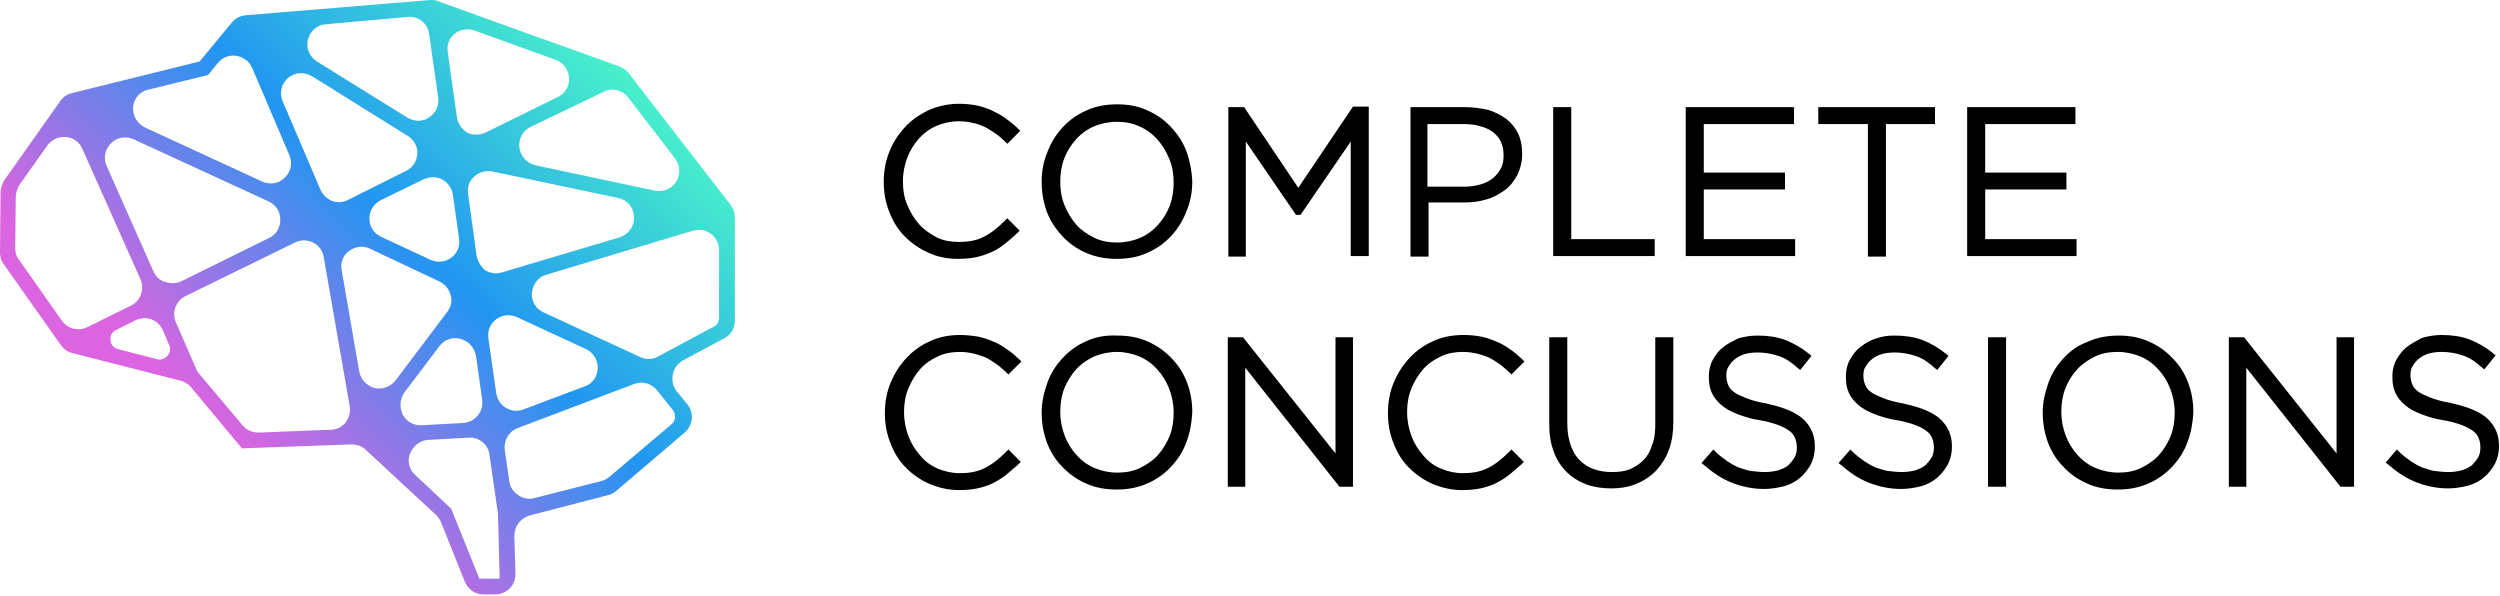
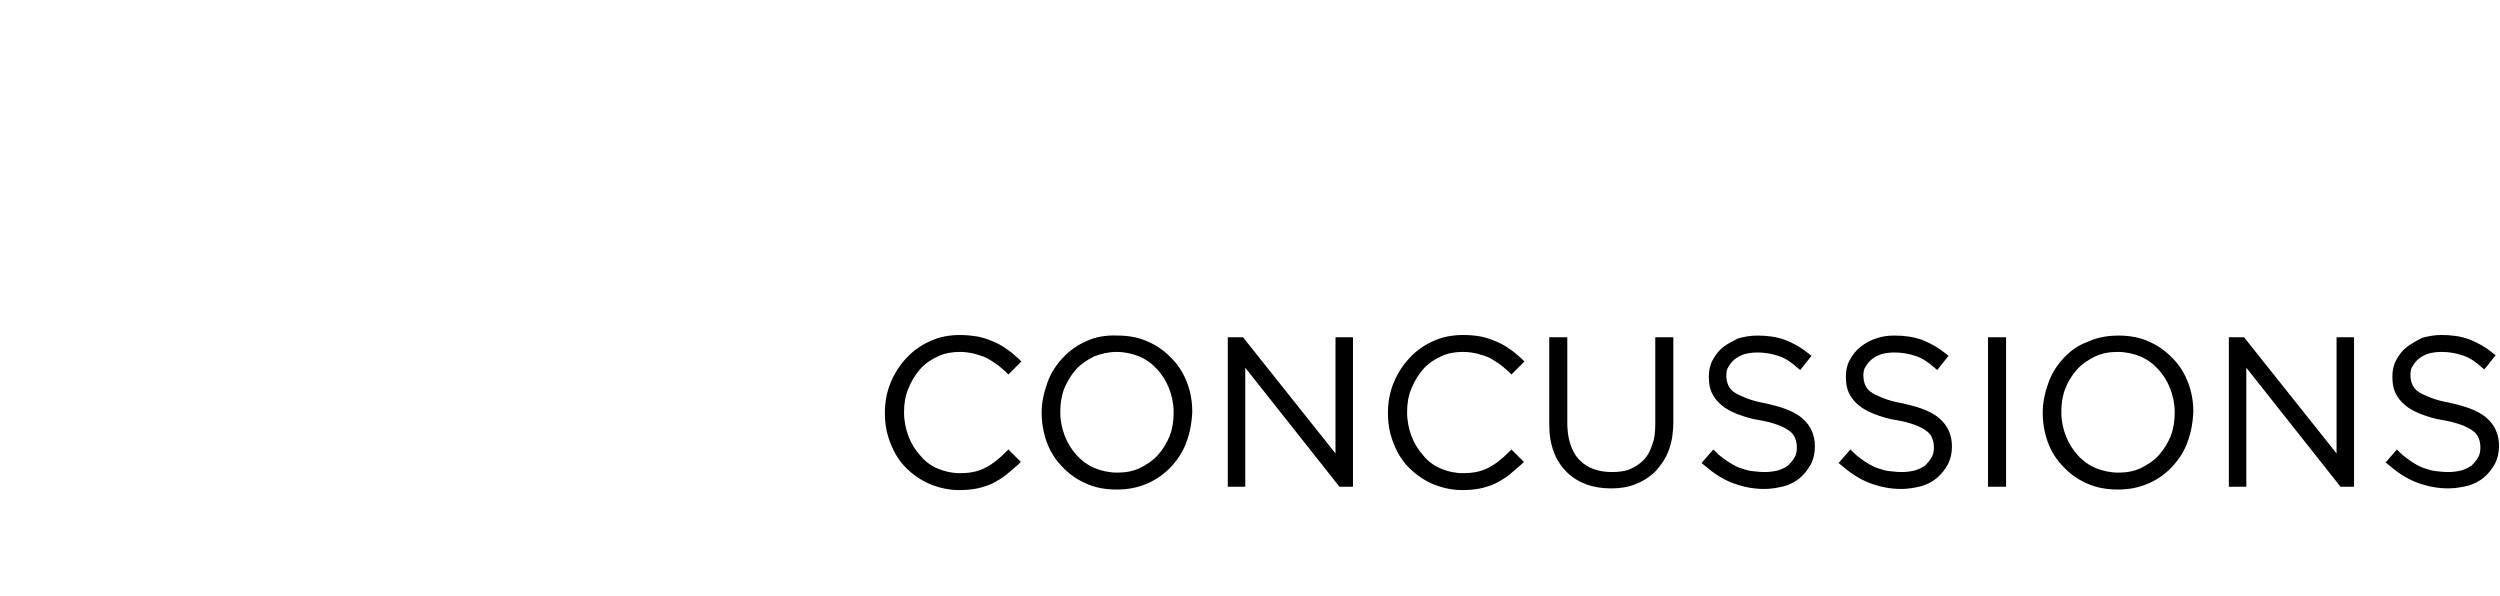
<svg xmlns="http://www.w3.org/2000/svg" width="1847" height="440" viewBox="0 0 1847 440" version="1.1" xml:space="preserve" style="fill-rule:evenodd;clip-rule:evenodd;stroke-linejoin:round;stroke-miterlimit:2;">
  <g>
-     <path d="M959.167,138.75l40.416,-60l11.667,0l0,110.417l-13.333,0l0,-84.584l-37.084,54.167l-3.333,0l-37.083,-54.167l0,85l-12.917,0l0,-110.416l11.667,0l40,59.583Zm-78.334,-5.417l0,1.25c0,7.084 -1.25,14.167 -4.166,21.25c-2.5,6.667 -6.25,12.917 -11.25,18.334c-5,5.416 -10.834,9.583 -17.5,12.5c-7.084,3.333 -15,4.583 -22.917,4.583c-7.917,0 -15.417,-1.25 -22.917,-4.583c-6.666,-2.917 -12.5,-7.084 -17.5,-12.5c-5,-5.417 -8.75,-11.25 -11.25,-17.917c-2.5,-7.083 -3.75,-14.167 -3.75,-21.667l0,-0.416c0,-7.5 1.25,-14.584 4.167,-21.667c2.5,-6.667 6.25,-12.917 11.25,-18.333c5,-5.417 10.833,-9.584 17.5,-12.5c7.083,-3.334 15,-4.584 22.917,-4.584c7.916,0 15.416,1.25 22.5,4.584c6.666,2.916 12.5,7.083 17.5,12.5c5,5.416 8.75,11.25 11.25,17.916c2.5,7.084 3.75,14.167 4.166,21.25Zm-129.166,-38.75l2.083,2.084l-9.583,9.583l-2.084,-2.083c-2.083,-2.084 -4.583,-4.167 -7.083,-5.834c-2.5,-1.666 -5,-3.333 -7.5,-4.583c-2.917,-1.25 -5.833,-2.5 -8.75,-2.917c-3.333,-0.833 -6.667,-1.25 -10.417,-1.25c-5.833,0 -11.25,1.25 -16.25,3.334c-5,2.083 -9.583,5.416 -12.916,9.166c-3.75,4.167 -6.667,8.75 -8.75,14.167c-2.084,5.417 -3.334,11.25 -3.334,17.5l0,0.417c0,5.833 0.834,12.083 3.334,17.5c2.083,5 5,10 8.75,14.166c3.75,4.167 8.333,7.084 12.916,9.584c5,2.5 10.834,3.333 16.25,3.333c6.25,0 12.917,-0.833 18.334,-3.75c5.833,-2.917 10.833,-7.083 15.416,-11.667l2.084,-2.083l9.166,9.167l-2.083,2.083c-2.917,2.5 -5.833,5.417 -8.75,7.5c-2.917,2.5 -6.25,4.583 -10,6.25c-3.75,1.667 -7.5,2.917 -11.25,3.75c-4.167,0.833 -8.75,1.25 -13.333,1.25c-7.5,0 -15,-1.25 -22.084,-4.583c-6.666,-2.917 -12.5,-7.084 -17.5,-12.084c-5,-5 -8.75,-11.25 -11.25,-17.916c-2.916,-7.084 -4.166,-14.584 -4.166,-22.084l0,-0.416c0,-7.5 1.25,-15 4.166,-22.084c2.5,-6.666 6.667,-12.916 11.667,-18.333c5,-5.417 10.833,-9.167 17.5,-12.5c7.083,-2.917 14.583,-4.583 22.083,-4.583c4.584,0 8.75,0.416 13.334,1.25c3.75,0.833 7.5,2.083 11.25,3.75c3.333,1.666 6.666,3.333 9.583,5.416c3.75,2.917 6.667,5 9.167,7.5Zm303.75,55l0,40l-13.334,0l0,-110.416l40.834,0c5.416,0 11.25,0.833 16.666,2.083c4.584,1.25 9.167,3.75 13.334,6.667c3.75,2.916 6.666,6.666 8.75,10.833c2.083,4.583 2.916,9.583 2.916,14.583l0,0.417c0,5.417 -1.25,10.833 -3.75,15.833c-2.5,4.584 -5.416,8.334 -9.583,11.25c-4.167,2.917 -8.75,5.417 -13.75,6.667c-5.417,1.667 -10.833,2.083 -16.25,2.083l-25.833,0Zm105.416,27.084l61.667,0l0,12.5l-75,0l0,-110l13.333,0l0,97.5Zm97.917,-85l0,35.833l60,0l0,12.5l-60,0l0,36.667l67.5,0l0,12.5l-80.833,0l0,-110l80,0l0,12.5l-66.667,0Zm134.583,0l0,97.916l-13.333,0l0,-97.916l-36.667,0l0,-12.5l86.25,0l0,12.5l-36.25,0Zm73.334,0l0,35.833l60,0l0,12.5l-60,0l0,36.667l67.5,0l0,12.5l-80.834,0l0,-110l80,0l0,12.5l-66.666,0Zm-625,1.666c-5.417,-2.5 -10.834,-3.333 -16.667,-3.333c-5.833,0 -11.667,1.25 -16.667,3.333c-5,2.084 -9.583,5.417 -13.333,9.584c-3.75,4.166 -6.667,8.75 -8.75,14.166c-2.083,5.417 -2.917,11.25 -2.917,17.084l0,0.416c0,5.834 0.834,11.667 3.334,17.5c2.083,5 5,10 8.75,14.167c3.75,4.167 8.333,7.083 13.333,9.583c5.417,2.5 10.833,3.334 16.667,3.334c5.833,0 11.666,-1.25 16.666,-3.334c5,-2.083 9.584,-5.416 13.334,-9.583c3.75,-4.167 6.666,-8.75 8.75,-14.167c2.083,-5.416 2.916,-11.25 2.916,-17.083l0,-0.417c0,-5.833 -0.833,-11.666 -3.333,-17.5c-2.083,-5 -5,-10 -8.75,-14.166c-3.75,-4.167 -8.333,-7.5 -13.333,-9.584Zm212.916,44.584l26.667,0c4.167,0 8.333,-0.417 12.5,-1.667c3.333,-0.833 6.667,-2.5 9.167,-4.583c2.5,-2.084 4.583,-4.584 5.833,-7.084c1.667,-2.916 2.083,-6.25 2.083,-9.583l0,-0.417c0,-3.333 -0.416,-6.666 -2.083,-10c-1.25,-2.916 -3.333,-5 -5.833,-7.083c-2.917,-2.083 -5.834,-3.333 -9.167,-4.167c-3.75,-1.25 -7.917,-1.666 -12.083,-1.666l-27.084,0l0,46.25Z" />
    <path d="M709.167,247.5c-7.5,0 -15,1.25 -22.084,4.583c-6.666,2.917 -12.5,7.084 -17.5,12.5c-5,5.417 -8.75,11.25 -11.666,18.334c-2.917,7.083 -4.167,14.583 -4.167,22.083l0,0.417c0,7.5 1.25,15 4.167,22.083c2.5,6.667 6.25,12.917 11.25,17.917c5,5 10.833,9.166 17.5,12.083c7.083,2.917 14.166,4.583 22.083,4.583c4.583,0 9.167,-0.416 13.333,-1.25c3.75,-0.833 7.917,-2.083 11.25,-3.75c3.334,-1.666 6.667,-3.75 10,-6.25c2.917,-2.5 5.834,-5 8.75,-7.5l2.084,-2.083l-9.167,-9.167l-2.083,2.084c-4.584,4.583 -9.584,8.75 -15.417,11.666c-5.833,2.917 -12.083,3.75 -18.333,3.75c-5.834,0 -11.25,-1.25 -16.25,-3.333c-5,-2.083 -9.584,-5.417 -12.917,-9.583c-3.75,-4.167 -6.667,-8.75 -8.75,-14.167c-2.083,-5.417 -3.333,-11.667 -3.333,-17.5l0,-0.833c0,-5.834 0.833,-11.667 3.333,-17.5c2.083,-5 5,-10 8.75,-14.167c3.75,-4.167 8.333,-7.083 12.917,-9.167c5,-2.5 10.833,-3.333 16.25,-3.333c3.333,0 6.666,0.417 10.416,1.25c2.917,0.833 5.834,1.667 8.75,2.917c2.5,1.25 5,2.916 7.5,4.583c2.5,1.667 4.584,3.75 7.084,5.833l2.083,2.084l9.583,-9.584l-2.083,-2.083c-2.917,-2.5 -5.417,-5 -8.75,-7.083c-2.917,-2.084 -6.25,-4.167 -9.583,-5.417c-3.75,-1.667 -7.5,-2.917 -11.25,-3.75c-5,-0.833 -9.584,-1.25 -13.75,-1.25Zm93.333,4.583c-6.667,2.917 -12.5,7.084 -17.5,12.5c-5,5.417 -8.75,11.25 -11.25,18.334c-2.5,7.083 -4.167,14.166 -4.167,21.666l0,0.417c0,7.5 1.25,14.583 3.75,21.667c2.5,6.666 6.25,12.916 11.25,17.916c5,5.417 10.834,9.584 17.5,12.5c7.084,3.334 15,4.584 22.917,4.584c7.917,0 15.417,-1.25 22.917,-4.584c6.666,-2.916 12.5,-7.083 17.5,-12.5c5,-5.416 8.75,-11.25 11.25,-18.333c2.5,-6.667 3.75,-13.75 4.166,-21.25l0,-1.25c0,-7.083 -1.25,-14.167 -3.75,-20.833c-2.5,-6.667 -6.25,-12.917 -11.25,-17.917c-5,-5.417 -10.833,-9.583 -17.5,-12.5c-7.083,-3.333 -15,-4.583 -22.5,-4.583c-8.333,-0.417 -16.25,0.833 -23.333,4.166Zm22.5,7.917c5.833,0 11.667,1.25 16.667,3.333c5,2.084 9.583,5.417 13.333,9.584c3.75,4.166 6.667,8.75 8.75,14.166c2.083,5.417 3.333,11.25 3.333,17.5l0,0.417c0,5.833 -0.833,11.667 -2.916,17.083c-2.084,5 -5,10 -8.75,14.167c-3.75,4.167 -8.334,7.083 -13.334,9.583c-5.416,2.5 -10.833,3.334 -16.666,3.334c-5.834,0 -11.667,-1.25 -16.667,-3.334c-5,-2.083 -9.583,-5.416 -13.333,-9.583c-3.75,-4.167 -6.667,-8.75 -8.75,-14.167c-2.084,-5.416 -3.334,-11.25 -3.334,-17.5l0,-0.416c0,-5.834 0.834,-11.667 2.917,-17.084c2.083,-5 5,-10 8.75,-14.166c3.75,-4.167 8.333,-7.084 13.333,-9.584c5.417,-2.083 10.834,-3.333 16.667,-3.333Zm82.083,-10.833l0,110.416l12.917,0l0,-87.916l69.583,87.916l10,0l0,-110.416l-12.916,0l0,85.833l-68.334,-85.833l-11.25,0Zm151.667,2.916c-6.667,2.917 -12.5,7.084 -17.5,12.5c-5,5.417 -8.75,11.25 -11.667,18.334c-2.916,7.083 -4.166,14.583 -4.166,22.083l0,0.417c0,7.5 1.25,15 4.166,22.083c2.5,6.667 6.25,12.917 11.25,17.917c5,5 10.834,9.166 17.5,12.083c7.084,2.917 14.167,4.583 22.084,4.583c4.583,0 9.166,-0.416 13.333,-1.25c3.75,-0.833 7.917,-2.083 11.25,-3.75c3.333,-1.666 6.667,-3.75 10,-6.25c2.917,-2.5 5.833,-5 8.75,-7.5l2.083,-2.083l-9.166,-9.167l-2.084,2.084c-4.583,4.583 -9.583,8.75 -15.416,11.666c-5.834,2.917 -12.084,3.75 -18.334,3.75c-5.833,0 -11.25,-1.25 -16.25,-3.333c-5,-2.083 -9.583,-5.417 -12.916,-9.583c-3.75,-4.167 -6.667,-8.75 -8.75,-14.167c-2.084,-5.417 -3.334,-11.667 -3.334,-17.5l0,-0.833c0,-5.834 0.834,-11.667 3.334,-17.5c2.083,-5 5,-10 8.75,-14.167c3.75,-4.167 8.333,-7.083 12.916,-9.167c5,-2.5 10.834,-3.333 16.25,-3.333c3.334,0 6.667,0.417 10.417,1.25c2.917,0.833 5.833,1.667 8.75,2.917c2.5,1.25 5,2.916 7.5,4.583c2.5,1.667 4.583,3.75 7.083,5.833l2.084,2.084l9.583,-9.584l-2.083,-2.083c-2.917,-2.5 -5.417,-5 -8.75,-7.083c-2.917,-2.084 -6.25,-4.167 -9.584,-5.417c-3.75,-1.667 -7.5,-2.917 -11.25,-3.75c-4.166,-0.833 -8.75,-1.25 -13.333,-1.25c-7.917,0 -15.417,1.25 -22.5,4.583Zm85.833,-2.916l0,64.166c0,7.084 0.834,13.75 3.334,20.417c2.083,5.833 5.416,10.833 9.583,15c4.167,4.167 9.167,7.083 14.583,9.167c5.834,2.083 12.084,2.916 18.334,2.916c6.25,0 12.5,-0.833 18.333,-3.333c5.417,-2.083 10.417,-5.417 14.583,-9.583c4.167,-4.584 7.5,-9.584 9.584,-15.417c2.5,-6.667 3.333,-13.75 3.333,-20.833l0,-62.5l-13.333,0l0,64.166c0,5.417 -0.417,10.834 -2.5,15.834c-1.25,4.166 -3.334,7.916 -6.25,10.833c-2.917,2.917 -6.25,5 -10,6.667c-4.167,1.666 -8.75,2.083 -13.334,2.083c-9.166,0 -17.916,-2.5 -24.166,-9.167c-6.667,-7.083 -8.75,-17.5 -8.75,-27.083l0,-63.333l-13.334,0Zm128.75,7.083c-3.333,2.5 -5.833,5.833 -7.916,9.583c-2.084,3.75 -2.917,7.917 -2.917,12.084l0,0.416c0,4.167 0.417,7.917 2.083,11.667c1.667,3.75 4.167,6.667 7.084,9.167c3.333,2.916 7.5,5 11.666,6.666c5.417,2.084 10.834,3.75 16.667,4.584c5,0.833 9.583,2.083 14.167,3.75c2.916,1.25 5.833,2.5 8.333,4.583c1.667,1.25 2.917,2.917 3.75,5c0.833,2.083 1.25,4.167 1.25,6.667l0,0.416c0,2.5 -0.417,5 -1.667,7.084c-1.25,2.083 -2.916,4.166 -4.583,5.833c-2.083,1.667 -5,2.917 -7.5,3.75c-3.333,0.833 -6.667,1.25 -10,1.25c-3.333,0 -6.667,-0.417 -10.417,-0.833c-2.916,-0.417 -5.833,-1.667 -8.75,-2.5c-2.916,-1.25 -5.833,-2.917 -8.333,-4.584c-2.917,-2.083 -5.833,-4.166 -8.333,-6.666l-2.084,-2.084l-8.75,10l2.084,1.667c6.25,5.417 12.916,10 20.416,12.917c7.5,2.916 15.417,4.583 23.75,4.583c5,0 10,-0.833 15,-2.083c4.167,-1.25 8.334,-3.334 11.667,-6.25c3.333,-2.917 5.833,-6.25 7.917,-10c2.083,-4.167 2.916,-8.334 2.916,-12.917l0,-0.417c0,-7.916 -2.916,-15 -9.166,-20.416c-7.084,-6.25 -18.334,-9.167 -27.5,-11.25c-5,-0.834 -10,-2.084 -15,-4.167c-2.917,-1.25 -6.25,-2.5 -8.75,-4.583c-1.667,-1.25 -2.917,-2.917 -3.75,-5c-0.834,-2.084 -1.25,-4.167 -1.25,-6.667l0,-0.417c0,-2.083 0.416,-4.583 1.666,-6.25c1.25,-2.083 2.5,-3.75 4.584,-5.416c2.083,-1.667 4.583,-2.917 7.083,-3.75c2.917,-0.834 6.25,-1.25 9.583,-1.25c5.417,0 10.417,0.833 15.417,2.5c5.417,1.666 10,5 14.167,8.75l2.083,1.666l8.333,-10.416l-2.083,-1.667c-5,-4.167 -10.833,-7.5 -17.083,-10c-6.667,-2.5 -13.75,-3.333 -20.834,-3.333c-5,0 -9.583,0.833 -14.166,2.083c-3.334,1.667 -7.5,3.75 -10.834,6.25Zm112.917,-6.25c-4.167,1.25 -7.917,3.333 -11.667,6.25c-3.333,2.5 -5.833,5.833 -7.916,9.583c-2.084,3.75 -2.917,7.917 -2.917,12.084l0,0.416c0,4.167 0.417,7.917 2.083,11.667c1.667,3.75 4.167,6.667 7.084,9.167c3.333,2.916 7.5,5 11.666,6.666c5.417,2.084 10.834,3.75 16.667,4.584c5,0.833 9.583,2.083 14.167,3.75c2.916,1.25 5.833,2.5 8.333,4.583c1.667,1.25 2.917,2.917 3.75,5c0.833,2.083 1.25,4.167 1.25,6.667l0,0.416c0,2.5 -0.417,5 -1.667,7.084c-1.25,2.083 -2.916,4.166 -4.583,5.833c-2.083,1.667 -5,2.917 -7.5,3.75c-3.333,0.833 -6.667,1.25 -10,1.25c-3.333,0 -6.667,-0.417 -10.417,-0.833c-2.916,-0.417 -5.833,-1.667 -8.75,-2.5c-2.916,-1.25 -5.833,-2.917 -8.333,-4.584c-2.917,-2.083 -5.833,-4.166 -8.333,-6.666l-2.084,-2.084l-8.75,10l2.084,1.667c6.25,5.417 12.916,10 20.416,12.917c7.5,2.916 15.417,4.583 23.75,4.583c5,0 10,-0.833 15,-2.083c4.167,-1.25 8.334,-3.334 11.667,-6.25c3.333,-2.917 5.833,-6.25 7.917,-10c2.083,-4.167 2.916,-8.334 2.916,-12.917l0,-0.417c0,-7.916 -2.916,-15 -9.166,-20.416c-7.084,-6.25 -18.334,-9.167 -27.5,-11.25c-5,-0.834 -10,-2.084 -15,-4.167c-2.917,-1.25 -6.25,-2.5 -8.75,-4.583c-1.667,-1.25 -2.917,-2.917 -3.75,-5c-0.834,-2.084 -1.25,-4.167 -1.25,-6.667l0,-0.417c0,-2.083 0.416,-4.583 1.666,-6.25c1.25,-2.083 2.5,-3.75 4.584,-5.416c2.083,-1.667 4.583,-2.917 7.083,-3.75c2.917,-0.834 6.25,-1.25 9.583,-1.25c5.417,0 10.417,0.833 15.417,2.5c5.417,1.666 10,5 14.167,8.75l2.083,1.666l8.333,-10.416l-2.083,-1.667c-5,-4.167 -10.833,-7.5 -17.083,-10c-6.667,-2.5 -13.75,-3.333 -20.834,-3.333c-4.166,0 -8.75,0.416 -13.333,2.083Zm82.5,-0.833l0,110.416l13.333,0l0,-110.416l-13.333,0Zm55.833,15.416c-5,5.417 -8.75,11.25 -11.25,18.334c-2.5,7.083 -4.166,14.166 -4.166,21.666l0,0.417c0,7.5 1.25,14.583 3.75,21.667c2.5,6.666 6.25,12.916 11.25,17.916c5,5.417 10.833,9.584 17.5,12.5c7.083,3.334 15,4.584 22.916,4.584c7.917,0 15.417,-1.25 22.917,-4.584c6.667,-2.916 12.5,-7.083 17.5,-12.5c5,-5.416 8.75,-11.25 11.25,-18.333c2.5,-6.667 3.75,-13.75 4.167,-21.25l0,-1.25c0,-7.083 -1.25,-14.167 -3.75,-20.833c-2.5,-6.667 -6.25,-12.917 -11.25,-17.917c-5,-5.417 -10.834,-9.583 -17.5,-12.5c-7.084,-3.333 -15,-4.583 -22.5,-4.583c-7.917,0 -15.834,1.25 -22.917,4.583c-7.083,2.5 -12.917,6.667 -17.917,12.083Zm10,8.334c3.75,-4.167 8.334,-7.084 13.334,-9.584c5.416,-2.5 10.833,-3.333 16.666,-3.333c5.834,0 11.667,1.25 16.667,3.333c5,2.084 9.583,5.417 13.333,9.584c3.75,4.166 6.667,8.75 8.75,14.166c2.084,5.417 3.334,11.25 3.334,17.5l0,0.417c0,5.833 -0.834,11.667 -2.917,17.083c-2.083,5 -5,10 -8.75,14.167c-3.75,4.167 -8.333,7.083 -13.333,9.583c-5.417,2.5 -10.834,3.334 -16.667,3.334c-5.833,0 -11.667,-1.25 -16.667,-3.334c-5,-2.083 -9.583,-5.416 -13.333,-9.583c-3.75,-4.167 -6.667,-8.75 -8.75,-14.167c-2.083,-5.416 -3.333,-11.25 -3.333,-17.5l0,-0.416c0,-5.834 0.833,-11.667 2.916,-17.084c2.084,-5.416 5,-10 8.75,-14.166Zm112.084,-23.75l0,110.416l12.916,0l0,-87.916l69.584,87.916l10,0l0,-110.416l-12.917,0l0,85.833l-68.333,-85.833l-11.25,0Zm131.666,7.083c-3.333,2.5 -5.833,5.833 -7.916,9.583c-2.084,3.75 -2.917,7.917 -2.917,12.084l0,0.416c0,4.167 0.417,7.917 2.083,11.667c1.667,3.75 4.167,6.667 7.084,9.167c3.333,2.916 7.5,5 11.666,6.666c5.417,2.084 10.834,3.75 16.667,4.584c5,0.833 9.583,2.083 14.167,3.75c2.916,1.25 5.833,2.5 8.333,4.583c1.667,1.25 2.917,2.917 3.75,5c0.833,2.083 1.25,4.167 1.25,6.667l0,0.416c0,2.5 -0.417,5 -1.667,7.084c-1.25,2.083 -2.916,4.166 -4.583,5.833c-2.083,1.667 -5,2.917 -7.5,3.75c-3.333,0.833 -6.667,1.25 -10,1.25c-3.333,0 -7.083,-0.417 -10.417,-0.833c-2.916,-0.417 -5.833,-1.667 -8.75,-2.5c-2.916,-1.25 -5.833,-2.917 -8.333,-4.584c-2.917,-2.083 -5.833,-4.166 -8.333,-6.666l-2.084,-2.084l-8.333,9.584l2.083,1.666c6.25,5.417 12.917,10 20.417,12.917c7.5,2.917 15.417,4.583 23.75,4.583c5,0 10,-0.833 15,-2.083c4.167,-1.25 8.333,-3.333 11.667,-6.25c3.333,-2.917 5.833,-6.25 7.916,-10c2.084,-4.167 2.917,-8.333 2.917,-12.917l0,-0.416c0,-7.917 -2.917,-15 -9.167,-20.417c-7.083,-6.25 -18.333,-9.167 -27.5,-11.25c-5,-0.833 -10,-2.083 -15,-4.167c-2.916,-1.25 -6.25,-2.5 -8.75,-4.583c-1.666,-1.25 -2.916,-2.917 -3.75,-5c-0.833,-2.083 -1.25,-4.167 -1.25,-6.667l0,-0.416c0,-2.084 0.417,-4.584 1.667,-6.25c1.25,-2.084 2.5,-3.75 4.583,-5.417c2.084,-1.667 4.584,-2.917 7.084,-3.75c2.916,-0.833 6.25,-1.25 9.583,-1.25c5.417,0 10.417,0.833 15.417,2.5c5.416,1.667 10,5 14.166,8.75l2.084,1.667l8.333,-10.417l-2.083,-1.667c-5,-4.166 -10.834,-7.5 -17.084,-10c-6.666,-2.5 -13.75,-3.333 -20.833,-3.333c-5,0 -9.583,0.833 -14.167,2.083c-4.166,2.084 -7.916,4.167 -11.25,6.667Z" />
-     <path d="M153.75,55.417l7.083,-8.75c3.334,-4.167 8.334,-6.25 13.75,-5.417c5.417,0.833 9.584,4.167 11.667,8.75l27.5,64.583c2.5,5.834 1.25,12.084 -3.333,16.667c-4.584,4.583 -10.834,5.417 -16.667,2.917l-86.667,-40c-5.833,-2.917 -9.166,-8.75 -8.75,-15c0.417,-6.25 5,-11.667 11.25,-12.917l44.167,-10.833Zm82.917,84.583c1.666,3.75 4.583,6.667 8.333,8.333c4.167,1.667 7.917,1.25 11.667,-0.416l43.333,-21.667c5,-2.5 7.917,-7.083 8.333,-12.5c0.417,-5.417 -2.5,-10.417 -7.083,-13.333l-70.833,-44.167c-5.834,-3.333 -12.5,-2.917 -17.5,1.25c-5,4.167 -6.667,11.25 -4.167,17.083l27.917,65.417Zm44.583,7.917l31.667,-15.417c4.583,-2.083 9.166,-2.083 13.75,0c4.166,2.5 7.083,6.25 7.916,11.25l4.584,32.5c0.833,5.417 -1.25,10.833 -5.834,14.167c-4.583,3.333 -10,3.75 -15,1.666l-36.666,-17.083c-5.417,-2.5 -8.75,-7.5 -8.75,-13.333c0,-5.834 2.916,-10.834 8.333,-13.75Zm70.833,40.833l-6.25,-45.417c-0.833,-5 0.834,-9.583 4.584,-12.916c3.75,-3.334 8.333,-4.584 13.333,-3.75l92.917,19.583c6.666,1.25 11.666,7.083 11.666,14.167c0.417,7.083 -4.166,12.916 -10.833,15l-86.667,25.833c-4.166,1.25 -8.333,0.833 -12.5,-1.667c-3.333,-2.916 -5.416,-6.666 -6.25,-10.833Zm51.667,14.167c-6.25,1.666 -10,7.083 -10.833,13.333c-0.417,6.25 2.916,12.083 8.75,14.583l71.25,32.917c4.583,2.083 9.166,2.083 13.333,-0.417l41.25,-22.083c2.5,-1.25 3.75,-3.75 3.75,-6.667l0,-49.583c0,-5 -2.083,-9.167 -5.833,-12.083c-3.75,-2.917 -8.334,-3.75 -13.334,-2.5l-108.333,32.5Zm-130.417,-19.167c-5,-2.5 -10.833,-1.667 -15.416,1.667c-4.584,3.333 -6.667,8.75 -5.417,14.583l12.917,74.583c1.25,5.834 5.416,10.417 11.25,12.084c5.833,1.25 11.666,-0.834 15.416,-5.417l38.334,-50.833c2.916,-3.75 3.75,-7.917 2.5,-12.5c-1.25,-4.584 -4.167,-7.917 -8.334,-10l-51.25,-24.167Zm25.417,106.25l25.833,-34.167c3.75,-5 9.584,-7.083 15.834,-5.416c5.833,1.666 10,6.25 11.25,12.5l4.583,32.5c0.417,4.166 -0.417,8.333 -3.333,11.666c-2.917,3.334 -6.25,5 -10.834,5.417l-30.416,1.667c-5.834,0.416 -11.25,-2.5 -14.167,-7.917c-2.5,-5.417 -2.083,-11.25 1.25,-16.25Zm67.917,0.833l-5.834,-40.833c-0.833,-5.417 1.25,-10.833 5.834,-14.167c4.583,-3.333 10,-3.75 15,-1.666l51.25,23.75c5.416,2.5 8.75,7.916 8.75,14.166c-0.417,6.25 -3.75,11.25 -9.584,13.334l-45.416,17.083c-4.584,1.667 -8.75,1.25 -12.917,-1.25c-3.75,-2.083 -6.25,-5.833 -7.083,-10.417Zm-267.917,-187.916c-5.833,-2.5 -12.083,-1.667 -16.667,2.916c-4.583,4.584 -5.833,10.834 -3.333,16.667l34.583,77.917c1.667,3.75 4.584,6.666 8.75,7.916c4.167,1.25 7.917,1.25 11.667,-0.416l65,-32.084c5.417,-2.5 8.333,-7.5 8.333,-13.75c0,-5.833 -3.333,-10.833 -8.75,-13.333l-99.583,-45.833Zm38.333,115.833l80.834,-39.583c4.166,-2.084 9.166,-2.084 13.333,0c4.167,2.083 7.083,5.833 7.917,10.833l19.166,110c0.834,4.583 -0.416,8.333 -2.916,12.083c-2.917,3.334 -6.667,5.417 -11.25,5.417l-52.917,2.083c-4.583,0 -9.167,-1.666 -12.083,-5.416l-33.334,-39.584l-15.833,-36.25c-3.333,-7.5 0,-16.25 7.083,-19.583Zm164.167,-131.667l-67.083,-41.666c-5.417,-3.334 -8.334,-10 -6.667,-16.25c1.667,-6.25 6.667,-10.834 13.333,-11.25l60.417,-5.417c7.917,-0.833 15,5 15.833,12.917l6.667,46.666c0.833,5.834 -1.667,11.25 -6.667,14.584c-4.583,3.333 -10.416,3.333 -15.833,0.416Zm36.25,-0.833l-6.667,-47.5c-0.833,-5.417 0.834,-10.417 5,-13.75c4.167,-3.333 9.584,-4.167 14.584,-2.5l60,21.667c5.833,2.083 9.583,7.083 10,13.333c0.416,6.25 -2.917,11.667 -8.334,14.167l-53.333,26.25c-4.583,2.083 -9.167,2.083 -13.75,0c-4.167,-2.917 -6.667,-6.667 -7.5,-11.667Zm-19.583,-86.25c-45.417,3.75 -90.834,7.5 -136.25,11.25c-4.167,0.417 -7.5,2.083 -10.417,5.417l-23.75,28.75l-94.167,23.333c-3.75,0.833 -6.666,2.917 -8.75,5.833l-41.25,58.334c-1.666,2.5 -2.5,5.416 -2.916,8.333l-0.417,45.417c0,3.333 0.833,6.25 2.917,8.75l42.083,59.583c2.083,2.917 5,5 8.333,5.833l80,20.417c3.334,0.833 5.834,2.5 7.917,5l37.5,45l80.833,-2.917c4.167,0 7.917,1.25 10.834,4.167l51.666,47.917c1.667,1.666 2.917,3.333 3.75,5.416l17.5,43.75c2.5,5.834 7.5,9.584 13.75,9.584l8.75,0c4.167,0 7.917,-1.667 10.834,-4.584c2.916,-2.916 4.166,-6.666 4.166,-10.833l-0.833,-27.917c0,-7.083 4.583,-12.916 11.25,-15l57.917,-15c2.083,-0.416 4.166,-1.666 5.833,-2.916l50.833,-43.334c6.25,-5.416 7.084,-14.583 2.084,-20.833l-7.917,-9.583c-2.917,-3.75 -3.75,-7.917 -2.917,-12.5c0.834,-4.584 3.334,-7.917 7.5,-10.417l30.417,-16.25c5,-2.5 7.917,-7.5 7.917,-13.333l0,-75.834c0,-3.333 -0.834,-6.25 -2.917,-9.166l-75.417,-97.5c-1.666,-2.5 -4.166,-3.75 -6.666,-5c-44.584,-15.834 -89.167,-32.084 -133.334,-47.917c-2.5,-1.25 -4.583,-1.25 -6.666,-1.25Zm-257.084,110c-2.083,-5 -6.666,-8.333 -12.083,-8.75c-5.417,-0.417 -10.417,1.667 -13.75,6.25l-20.417,28.75c-1.666,2.5 -2.5,5.417 -2.916,8.333l-0.417,38.75c0,3.334 0.833,6.25 2.917,8.75l31.666,45c4.167,5.834 12.084,7.917 18.75,4.584l32.084,-15.834c7.083,-3.333 10.416,-12.083 7.083,-19.583l-42.917,-96.25Zm331.25,-16.25c-5.833,2.917 -9.166,8.75 -8.333,15.417c0.833,6.25 5.417,11.25 11.667,12.916l88.333,18.75c6.25,1.25 12.5,-1.25 15.833,-6.666c3.334,-5.417 2.917,-12.084 -0.833,-17.084l-34.583,-45c-4.584,-5.833 -12.084,-7.5 -18.334,-4.166l-53.75,25.833Zm-75.833,231.25l30,-1.667c7.917,-0.416 14.583,5 15.417,12.917l6.25,43.333l1.25,47.917l-15,0l-20.834,-51.667l-26.666,-25c-4.584,-4.166 -5.834,-10.416 -3.75,-15.833c2.5,-5.833 7.5,-9.583 13.333,-10Zm60,30.417c0.417,4.166 2.917,7.916 6.667,10.416c3.75,2.5 7.916,3.334 12.083,2.084l49.167,-12.5c2.083,-0.417 4.166,-1.667 5.833,-2.917l46.25,-39.167c2.917,-2.5 3.333,-7.083 0.833,-10.416l-11.666,-14.584c-4.167,-5 -10.834,-7.083 -17.084,-4.583l-85.833,32.5c-6.667,2.5 -10.417,9.167 -9.583,16.25l3.333,22.917Zm-255.833,-111.25l4.583,10.833c1.25,2.5 0.833,5.417 -1.25,7.917c-2.083,2.083 -4.583,3.333 -7.5,2.5l-29.167,-7.5c-2.916,-0.834 -5.416,-3.334 -5.416,-6.667c-0.417,-3.333 1.25,-6.25 4.166,-7.5l14.167,-7.083c3.75,-1.667 7.917,-2.084 11.667,-0.834c4.166,1.667 7.083,4.584 8.75,8.334Z" style="fill:url(#_Linear1);" />
  </g>
  <defs>
    <linearGradient id="_Linear1" x1="0" y1="0" x2="1" y2="0" gradientUnits="userSpaceOnUse" gradientTransform="matrix(278.289,-282.237,282.237,278.289,160.304,313.379)">
      <stop offset="0" style="stop-color:#db64e0;stop-opacity:1" />
      <stop offset="0.5" style="stop-color:#2196f1;stop-opacity:1" />
      <stop offset="1" style="stop-color:#48f0cb;stop-opacity:1" />
    </linearGradient>
  </defs>
</svg>